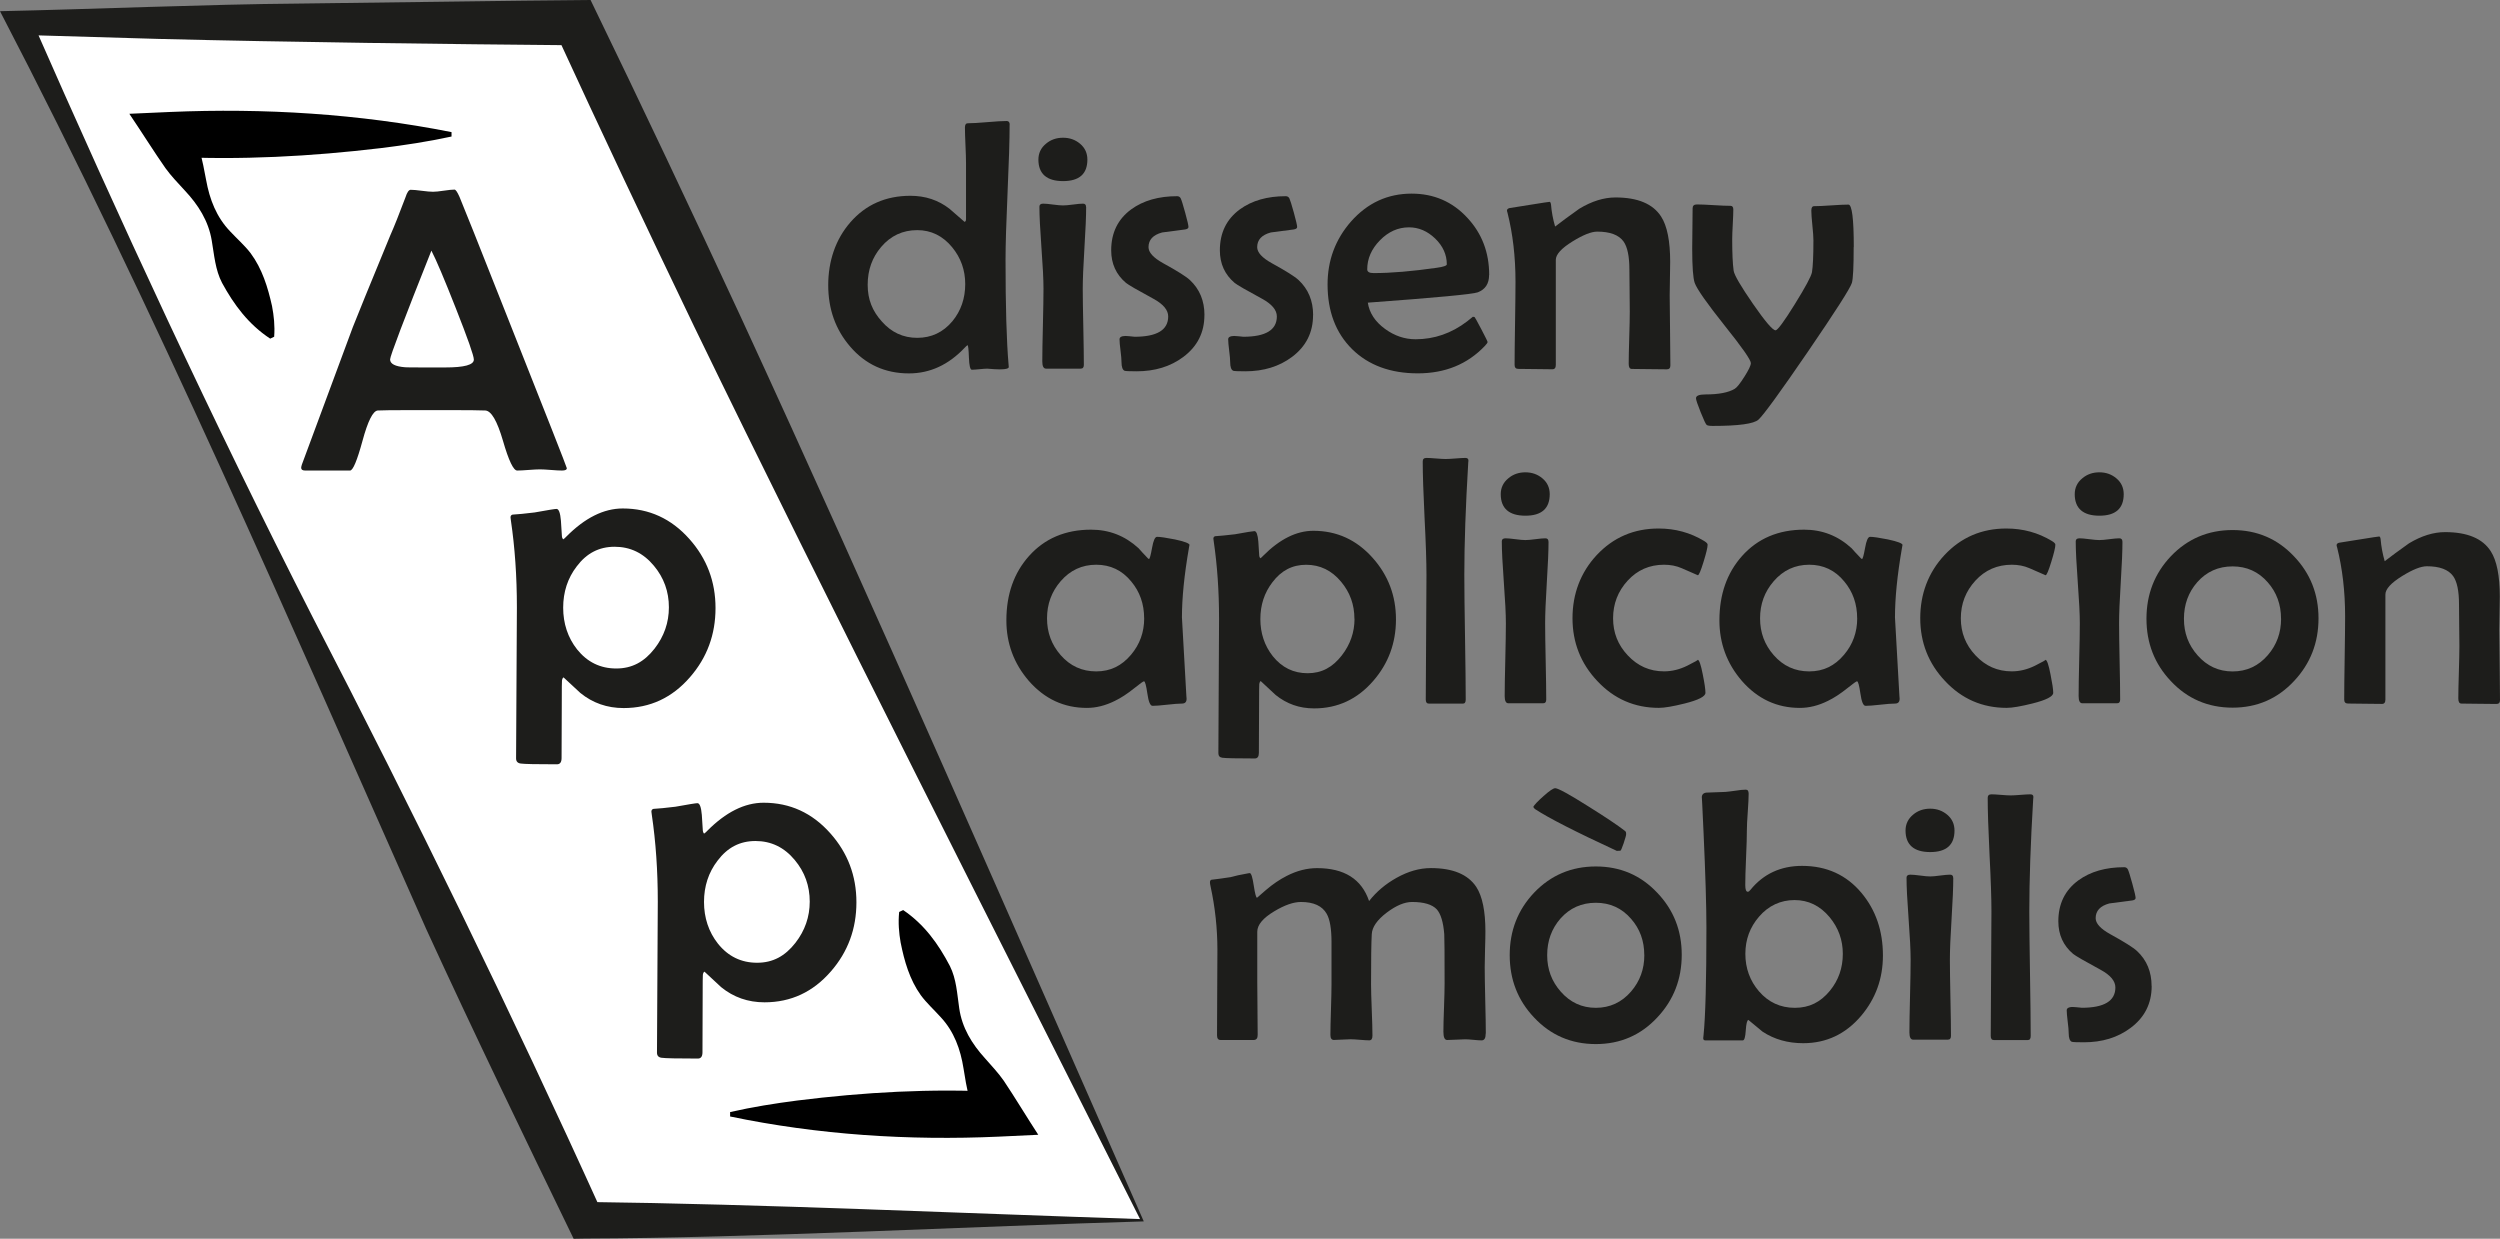
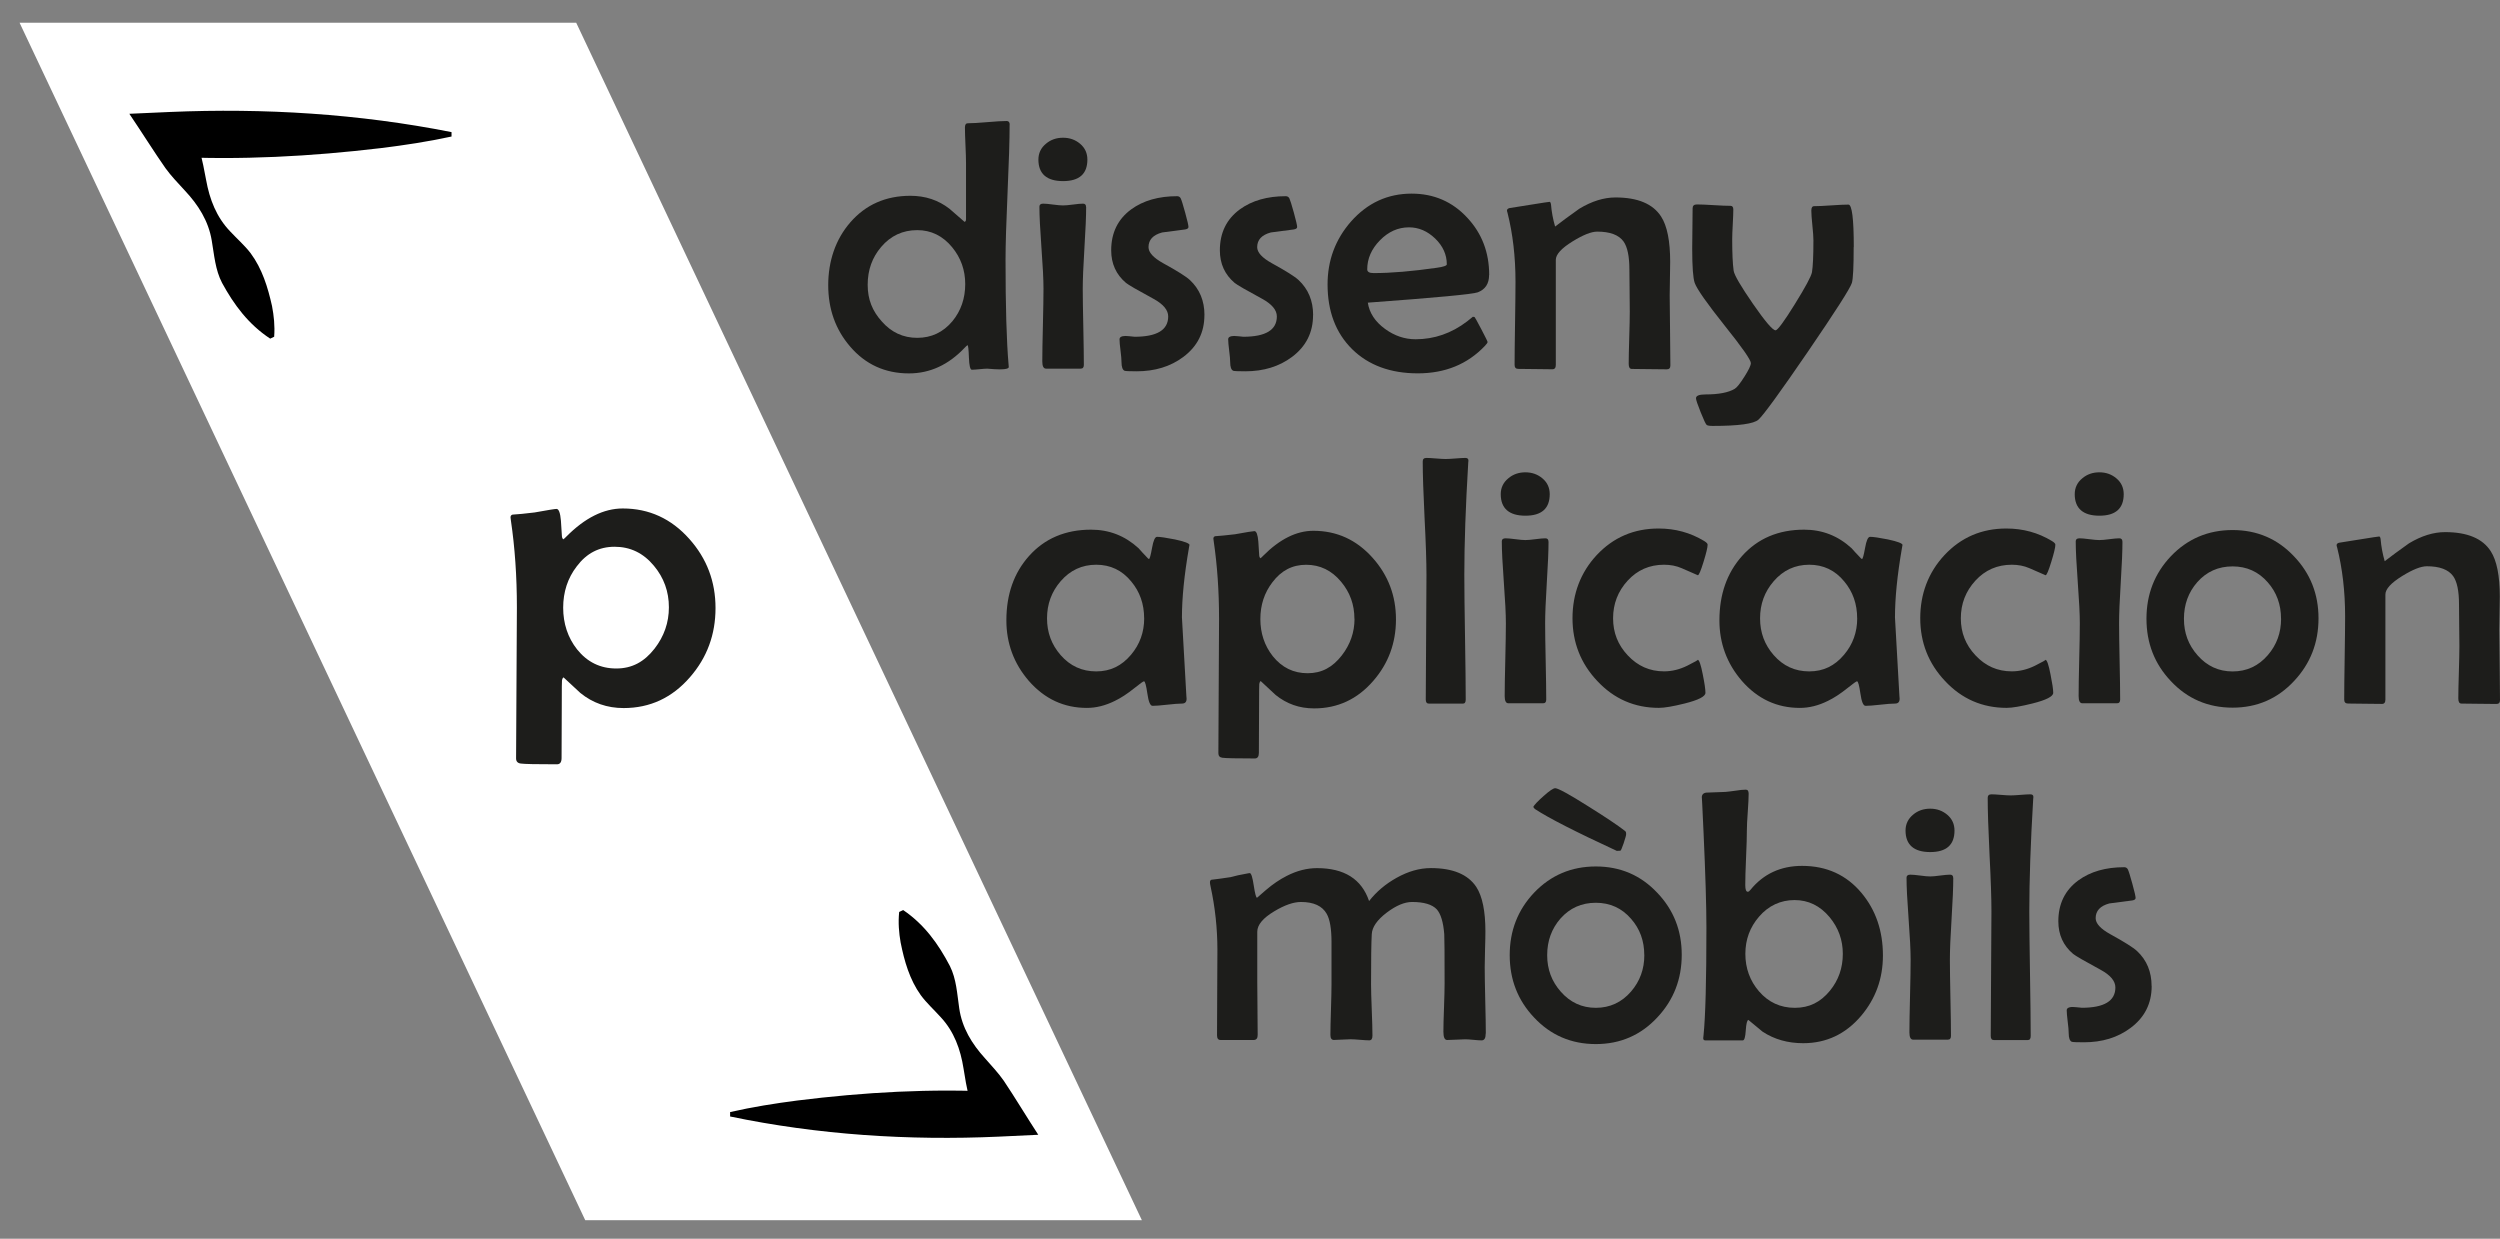
<svg xmlns="http://www.w3.org/2000/svg" width="111" height="55" viewBox="0 0 111 55" fill="none">
  <rect x="0" y="0" width="111" height="55" fill="#808080" stroke="none" />
  <g clip-path="url(#clip0_50_16)">
    <path d="M50.7 54.178H25.985L0.869 1.01H25.584L50.7 54.178Z" fill="white" />
-     <path d="M50.784 54.23C43.38 54.441 33.293 54.972 25.985 54.991L25.469 55C23.253 50.432 21.039 45.862 18.922 41.246C12.843 27.559 6.917 13.802 0 0.497C4.004 0.412 9.266 0.19 13.226 0.159C16.628 0.124 22.822 0.024 26.221 0C28.487 4.668 30.71 9.374 32.9 14.092C38.781 26.841 45.114 41.363 50.784 54.23ZM50.616 54.125C44.511 41.996 36.722 26.671 30.827 14.511C28.739 10.17 26.682 5.82 24.664 1.433L25.584 2.011C19.844 1.961 12.757 1.872 7.048 1.728L0.869 1.547L1.363 0.783C5.302 9.758 9.419 18.652 13.876 27.389C18.382 36.102 22.689 44.906 26.733 53.835L25.985 53.366C33.915 53.462 42.653 53.868 50.616 54.127V54.125Z" fill="#1D1D1B" />
    <path d="M11.996 15.035C11.036 14.405 10.39 13.534 9.861 12.563C9.556 11.981 9.512 11.322 9.401 10.678C9.257 9.812 8.804 9.095 8.2 8.453C7.904 8.13 7.596 7.812 7.346 7.465C6.888 6.815 6.196 5.718 5.742 5.052L7.539 4.972C11.726 4.793 15.931 5.05 20.048 5.866V6.062C19.006 6.289 17.962 6.446 16.92 6.575C13.805 6.946 10.671 7.116 7.536 6.957L8.439 5.524C8.583 5.921 8.738 6.315 8.868 6.721C8.996 7.127 9.067 7.561 9.151 7.989C9.306 8.85 9.609 9.64 10.222 10.277C10.523 10.6 10.866 10.899 11.127 11.241C11.64 11.933 11.892 12.755 12.078 13.589C12.159 14.016 12.21 14.461 12.173 14.95L11.994 15.037L11.996 15.035Z" fill="black" />
    <path d="M40.1 40.406C41.044 41.045 41.668 41.92 42.175 42.891C42.467 43.473 42.495 44.127 42.59 44.769C42.714 45.63 43.15 46.348 43.739 46.994C44.026 47.319 44.327 47.64 44.568 47.986C45.008 48.637 45.663 49.719 46.099 50.384L44.34 50.467C40.347 50.646 36.335 50.388 32.417 49.572V49.376C33.411 49.149 34.404 48.992 35.399 48.863C38.368 48.493 41.354 48.322 44.343 48.482L43.433 49.9C43.298 49.503 43.155 49.11 43.033 48.706C42.913 48.303 42.852 47.871 42.781 47.443C42.646 46.586 42.361 45.798 41.763 45.157C41.471 44.834 41.135 44.529 40.883 44.186C40.385 43.493 40.153 42.672 39.987 41.843C39.914 41.418 39.874 40.975 39.923 40.491L40.102 40.406H40.1Z" fill="black" />
-     <path d="M25.166 20.788C25.166 20.857 25.096 20.892 24.954 20.892C24.841 20.892 24.677 20.884 24.463 20.866C24.246 20.849 24.082 20.84 23.972 20.84C23.861 20.84 23.691 20.849 23.467 20.866C23.244 20.884 23.074 20.892 22.963 20.892C22.797 20.892 22.587 20.452 22.331 19.568C22.074 18.687 21.813 18.239 21.547 18.226C21.328 18.215 20.76 18.209 19.837 18.209H18.437C17.464 18.209 16.909 18.215 16.772 18.226C16.559 18.244 16.334 18.693 16.095 19.572C15.856 20.452 15.67 20.892 15.542 20.892H13.549C13.431 20.892 13.372 20.851 13.372 20.77C13.372 20.711 13.414 20.58 13.496 20.377L15.666 14.524C15.849 14.053 16.404 12.694 17.331 10.445C17.497 10.072 17.721 9.511 18.004 8.759C18.075 8.538 18.152 8.427 18.234 8.427C18.347 8.427 18.51 8.442 18.729 8.471C18.948 8.499 19.112 8.514 19.225 8.514C19.331 8.514 19.492 8.499 19.707 8.466C19.922 8.434 20.081 8.418 20.18 8.418C20.233 8.418 20.306 8.525 20.402 8.741C20.543 9.069 21.242 10.822 22.501 14.007C24.277 18.486 25.166 20.744 25.166 20.785V20.788ZM21.039 15.966C21.039 15.798 20.773 15.041 20.242 13.695C19.729 12.391 19.366 11.536 19.154 11.128C17.931 14.202 17.32 15.812 17.32 15.958C17.32 16.156 17.544 16.272 17.993 16.307C18.017 16.313 18.305 16.315 18.86 16.315H19.771C20.616 16.315 21.039 16.2 21.039 15.966Z" fill="#1D1D1B" />
    <path d="M31.769 27C31.769 28.176 31.391 29.199 30.637 30.065C29.845 30.98 28.863 31.438 27.688 31.438C26.956 31.438 26.314 31.213 25.766 30.766C25.518 30.539 25.27 30.308 25.022 30.076C24.987 30.094 24.963 30.14 24.952 30.216C24.945 30.251 24.943 30.578 24.943 31.193L24.934 33.656C24.934 33.842 24.865 33.935 24.73 33.935C23.821 33.935 23.284 33.925 23.118 33.901C22.983 33.883 22.914 33.807 22.914 33.674C22.914 32.928 22.921 31.811 22.932 30.319C22.943 28.828 22.95 27.709 22.95 26.963C22.95 25.596 22.861 24.311 22.684 23.111C22.673 23.041 22.667 22.995 22.667 22.971C22.667 22.908 22.695 22.866 22.755 22.849C22.979 22.838 23.308 22.805 23.737 22.753C24.317 22.648 24.64 22.596 24.71 22.596C24.81 22.596 24.876 22.77 24.905 23.119C24.923 23.353 24.938 23.582 24.949 23.809C24.949 23.855 24.967 23.903 25.003 23.948C25.045 23.924 25.091 23.885 25.144 23.826C25.971 22.993 26.805 22.576 27.65 22.576C28.82 22.576 29.805 23.028 30.608 23.931C31.382 24.799 31.769 25.82 31.769 26.996V27ZM29.699 26.965C29.699 26.267 29.477 25.652 29.035 25.122C28.568 24.557 27.987 24.276 27.29 24.276C26.593 24.276 26.044 24.566 25.606 25.148C25.204 25.672 25.005 26.285 25.005 26.983C25.005 27.681 25.21 28.311 25.624 28.835C26.078 29.4 26.657 29.681 27.361 29.681C28.064 29.681 28.602 29.387 29.062 28.8C29.486 28.253 29.699 27.642 29.699 26.965Z" fill="#1D1D1B" />
-     <path d="M38.025 40.065C38.025 41.241 37.647 42.264 36.892 43.13C36.1 44.044 35.118 44.503 33.944 44.503C33.212 44.503 32.57 44.278 32.021 43.831C31.774 43.604 31.526 43.375 31.278 43.141C31.243 43.159 31.218 43.205 31.207 43.281C31.201 43.316 31.198 43.643 31.198 44.258L31.19 46.721C31.19 46.907 31.121 47 30.986 47C30.077 47 29.54 46.989 29.374 46.965C29.239 46.948 29.17 46.872 29.17 46.739C29.17 45.993 29.177 44.876 29.188 43.383C29.199 41.894 29.206 40.774 29.206 40.028C29.206 38.661 29.117 37.376 28.94 36.176C28.929 36.106 28.922 36.06 28.922 36.036C28.922 35.973 28.951 35.931 29.011 35.914C29.234 35.903 29.564 35.87 29.993 35.818C30.573 35.713 30.895 35.661 30.966 35.661C31.066 35.661 31.132 35.836 31.161 36.184C31.179 36.418 31.194 36.647 31.205 36.874C31.205 36.92 31.223 36.968 31.258 37.014C31.3 36.989 31.347 36.95 31.4 36.891C32.227 36.058 33.061 35.641 33.906 35.641C35.076 35.641 36.061 36.093 36.864 36.996C37.638 37.864 38.025 38.885 38.025 40.061V40.065ZM35.952 40.031C35.952 39.333 35.731 38.717 35.289 38.187C34.822 37.622 34.24 37.341 33.543 37.341C32.846 37.341 32.298 37.631 31.86 38.213C31.457 38.737 31.258 39.35 31.258 40.048C31.258 40.746 31.464 41.377 31.878 41.9C32.331 42.465 32.911 42.746 33.614 42.746C34.318 42.746 34.855 42.452 35.315 41.865C35.74 41.318 35.952 40.707 35.952 40.031Z" fill="#1D1D1B" />
    <path d="M44.827 5.537C44.827 6.206 44.796 7.208 44.736 8.543C44.677 9.878 44.646 10.877 44.646 11.54C44.646 13.589 44.69 15.137 44.781 16.191L44.789 16.291C44.794 16.344 44.723 16.377 44.577 16.392C44.477 16.403 44.336 16.403 44.152 16.392C43.931 16.377 43.829 16.368 43.845 16.368C43.765 16.368 43.65 16.377 43.498 16.392C43.345 16.407 43.23 16.416 43.15 16.416C43.077 16.416 43.033 16.235 43.02 15.875C43.007 15.515 42.987 15.332 42.96 15.327C42.929 15.342 42.889 15.377 42.843 15.428C42.122 16.195 41.294 16.579 40.359 16.579C39.297 16.579 38.423 16.18 37.742 15.382C37.096 14.629 36.773 13.724 36.773 12.659C36.773 11.595 37.098 10.628 37.751 9.876C38.434 9.088 39.326 8.693 40.423 8.693C41.084 8.693 41.664 8.885 42.157 9.269C42.383 9.461 42.606 9.655 42.827 9.852C42.869 9.836 42.891 9.799 42.891 9.743V7.223C42.891 7.053 42.883 6.793 42.867 6.446C42.852 6.099 42.843 5.838 42.843 5.661C42.843 5.537 42.885 5.473 42.969 5.473C43.163 5.473 43.453 5.456 43.836 5.423C44.219 5.39 44.506 5.373 44.697 5.373C44.785 5.373 44.831 5.428 44.831 5.537H44.827ZM42.856 12.613C42.856 11.992 42.661 11.444 42.272 10.973C41.856 10.471 41.341 10.218 40.726 10.218C40.08 10.218 39.547 10.467 39.124 10.964C38.724 11.431 38.525 11.992 38.525 12.644C38.525 13.296 38.733 13.807 39.149 14.269C39.573 14.756 40.1 15 40.726 15C41.352 15 41.876 14.754 42.288 14.261C42.666 13.8 42.856 13.25 42.856 12.611V12.613Z" fill="#1D1D1B" />
    <path d="M48.28 7.086C48.28 7.723 47.919 8.041 47.2 8.041C46.481 8.041 46.105 7.723 46.105 7.086C46.105 6.8 46.218 6.564 46.444 6.379C46.654 6.202 46.906 6.115 47.2 6.115C47.495 6.115 47.749 6.206 47.961 6.387C48.174 6.569 48.28 6.802 48.28 7.088V7.086ZM48.225 9.191C48.225 9.59 48.2 10.192 48.149 10.999C48.099 11.806 48.074 12.411 48.074 12.814C48.074 13.191 48.083 13.759 48.099 14.514C48.114 15.268 48.123 15.831 48.123 16.204C48.123 16.313 48.076 16.368 47.981 16.368H46.444C46.333 16.368 46.278 16.261 46.278 16.049C46.278 15.691 46.287 15.155 46.305 14.435C46.322 13.717 46.331 13.176 46.331 12.814C46.331 12.411 46.3 11.804 46.24 10.995C46.181 10.185 46.15 9.579 46.15 9.175C46.15 9.088 46.205 9.042 46.316 9.042C46.411 9.042 46.557 9.055 46.754 9.082C46.95 9.108 47.099 9.121 47.198 9.121C47.298 9.121 47.446 9.108 47.643 9.082C47.84 9.055 47.988 9.042 48.087 9.042C48.176 9.042 48.222 9.092 48.222 9.191H48.225Z" fill="#1D1D1B" />
    <path d="M53.476 13.99C53.476 14.762 53.164 15.382 52.538 15.849C51.97 16.274 51.279 16.486 50.465 16.486C50.149 16.486 49.972 16.477 49.93 16.462C49.842 16.42 49.795 16.294 49.795 16.08C49.795 15.966 49.78 15.794 49.751 15.567C49.722 15.338 49.707 15.17 49.707 15.061C49.707 14.993 49.753 14.95 49.848 14.928C49.917 14.913 50.014 14.913 50.14 14.928C50.304 14.943 50.381 14.952 50.377 14.952C51.37 14.952 51.868 14.651 51.868 14.051C51.868 13.765 51.649 13.504 51.213 13.266C50.503 12.882 50.096 12.646 49.992 12.559C49.556 12.19 49.337 11.708 49.337 11.113C49.337 10.336 49.634 9.729 50.229 9.293C50.764 8.905 51.443 8.711 52.264 8.711C52.337 8.711 52.392 8.743 52.425 8.811C52.459 8.879 52.525 9.088 52.622 9.442C52.719 9.795 52.768 10.007 52.768 10.079C52.768 10.135 52.717 10.172 52.618 10.188C52.282 10.233 51.943 10.279 51.6 10.321C51.195 10.43 50.994 10.648 50.994 10.973C50.994 11.206 51.206 11.442 51.633 11.68C52.264 12.027 52.664 12.277 52.832 12.434C53.264 12.838 53.478 13.357 53.478 13.99H53.476Z" fill="#1D1D1B" />
    <path d="M58.3 13.99C58.3 14.762 57.989 15.382 57.363 15.849C56.794 16.274 56.104 16.486 55.29 16.486C54.974 16.486 54.797 16.477 54.755 16.462C54.666 16.42 54.62 16.294 54.62 16.08C54.62 15.966 54.604 15.794 54.575 15.567C54.547 15.338 54.531 15.17 54.531 15.061C54.531 14.993 54.578 14.95 54.673 14.928C54.741 14.913 54.839 14.913 54.965 14.928C55.128 14.943 55.206 14.952 55.201 14.952C56.195 14.952 56.692 14.651 56.692 14.051C56.692 13.765 56.473 13.504 56.038 13.266C55.328 12.882 54.92 12.646 54.816 12.559C54.381 12.19 54.162 11.708 54.162 11.113C54.162 10.336 54.458 9.729 55.053 9.293C55.589 8.905 56.268 8.711 57.088 8.711C57.161 8.711 57.217 8.743 57.25 8.811C57.283 8.879 57.349 9.088 57.447 9.442C57.544 9.795 57.593 10.007 57.593 10.079C57.593 10.135 57.542 10.172 57.442 10.188C57.106 10.233 56.767 10.279 56.425 10.321C56.02 10.43 55.819 10.648 55.819 10.973C55.819 11.206 56.031 11.442 56.458 11.68C57.088 12.027 57.489 12.277 57.657 12.434C58.088 12.838 58.303 13.357 58.303 13.99H58.3Z" fill="#1D1D1B" />
    <path d="M66.116 12.21C66.116 12.594 65.948 12.851 65.611 12.98C65.386 13.063 63.758 13.216 60.731 13.438C60.8 13.894 61.054 14.282 61.497 14.605C61.917 14.911 62.368 15.063 62.853 15.063C63.682 15.063 64.446 14.799 65.14 14.269C65.224 14.202 65.308 14.134 65.392 14.066C65.434 14.066 65.463 14.071 65.476 14.082C65.49 14.092 65.587 14.271 65.773 14.623C65.956 14.972 66.049 15.161 66.049 15.185C66.049 15.216 66.007 15.277 65.923 15.364C65.151 16.174 64.16 16.577 62.95 16.577C61.74 16.577 60.758 16.217 60.032 15.5C59.307 14.782 58.944 13.824 58.944 12.627C58.944 11.558 59.291 10.628 59.986 9.834C60.716 9.01 61.612 8.597 62.676 8.597C63.665 8.597 64.49 8.955 65.151 9.671C65.797 10.364 66.12 11.211 66.12 12.206L66.116 12.21ZM64.238 11.734C64.238 11.305 64.065 10.923 63.722 10.591C63.377 10.26 62.99 10.094 62.559 10.094C62.074 10.094 61.645 10.286 61.269 10.67C60.893 11.054 60.705 11.483 60.705 11.961C60.705 12.07 60.8 12.125 60.988 12.125C61.767 12.125 62.696 12.046 63.78 11.891C64.085 11.85 64.238 11.798 64.238 11.736V11.734Z" fill="#1D1D1B" />
    <path d="M74.165 16.228C74.165 16.342 74.112 16.398 74.008 16.398C73.834 16.398 73.575 16.396 73.232 16.39C72.887 16.385 72.628 16.381 72.455 16.381C72.36 16.381 72.314 16.307 72.314 16.156C72.314 15.903 72.323 15.517 72.338 14.998C72.354 14.479 72.362 14.09 72.362 13.831C72.362 13.623 72.36 13.314 72.354 12.901C72.349 12.489 72.345 12.179 72.345 11.972C72.345 11.381 72.258 10.964 72.084 10.72C71.874 10.43 71.484 10.284 70.916 10.284C70.653 10.284 70.288 10.43 69.819 10.72C69.325 11.025 69.078 11.298 69.078 11.536V16.202C69.078 16.331 69.027 16.396 68.927 16.396C68.759 16.396 68.507 16.394 68.171 16.387C67.834 16.383 67.582 16.379 67.414 16.379C67.303 16.379 67.248 16.32 67.248 16.2C67.248 15.79 67.255 15.177 67.268 14.356C67.281 13.538 67.288 12.921 67.288 12.507C67.288 11.403 67.169 10.384 66.934 9.45C66.919 9.404 66.91 9.37 66.91 9.35C66.91 9.298 66.943 9.263 67.011 9.241C67.049 9.236 67.35 9.188 67.914 9.097C68.478 9.005 68.775 8.962 68.801 8.962C68.832 8.962 68.854 9.003 68.865 9.086C68.892 9.407 68.951 9.732 69.047 10.059C69.321 9.847 69.679 9.581 70.126 9.265C70.677 8.933 71.212 8.767 71.728 8.767C72.716 8.767 73.391 9.051 73.754 9.616C74.022 10.03 74.156 10.702 74.156 11.63C74.156 11.791 74.152 12.037 74.145 12.369C74.136 12.701 74.134 12.949 74.134 13.115C74.134 13.462 74.139 13.981 74.15 14.671C74.161 15.36 74.165 15.879 74.165 16.226V16.228Z" fill="#1D1D1B" />
    <path d="M82.303 10.973C82.303 11.85 82.277 12.378 82.224 12.559C82.155 12.792 81.505 13.809 80.273 15.611C79.04 17.413 78.308 18.418 78.076 18.632C77.866 18.82 77.187 18.911 76.041 18.911C75.904 18.911 75.815 18.896 75.778 18.868C75.738 18.839 75.649 18.652 75.51 18.305C75.371 17.958 75.302 17.751 75.302 17.683C75.302 17.57 75.442 17.513 75.72 17.513C76.309 17.513 76.742 17.43 77.021 17.264C77.116 17.208 77.26 17.029 77.45 16.728C77.642 16.427 77.738 16.226 77.738 16.121C77.738 15.982 77.357 15.434 76.594 14.481C75.789 13.471 75.34 12.829 75.245 12.561C75.172 12.35 75.134 11.841 75.134 11.036C75.134 10.84 75.136 10.543 75.143 10.146C75.147 9.749 75.152 9.45 75.152 9.247C75.152 9.134 75.216 9.077 75.342 9.077C75.51 9.077 75.758 9.088 76.087 9.108C76.415 9.13 76.665 9.138 76.833 9.138C76.917 9.138 76.959 9.193 76.959 9.302C76.959 9.448 76.95 9.664 76.935 9.954C76.919 10.244 76.91 10.463 76.91 10.607C76.91 11.239 76.93 11.71 76.974 12.022C77.005 12.219 77.293 12.709 77.833 13.493C78.375 14.276 78.709 14.666 78.835 14.666C78.923 14.666 79.209 14.282 79.686 13.512C80.164 12.742 80.419 12.267 80.452 12.085C80.494 11.826 80.516 11.355 80.516 10.67C80.516 10.519 80.5 10.299 80.469 10.004C80.439 9.712 80.423 9.492 80.423 9.348C80.423 9.219 80.465 9.154 80.549 9.154C80.717 9.154 80.972 9.143 81.31 9.119C81.648 9.095 81.903 9.084 82.071 9.084C82.228 9.084 82.308 9.714 82.308 10.973H82.303Z" fill="#1D1D1B" />
    <path d="M52.81 24.204C52.81 24.226 52.801 24.271 52.786 24.343C52.58 25.53 52.478 26.555 52.478 27.415C52.478 27.467 52.545 28.63 52.675 30.905L52.684 31.014C52.689 31.165 52.62 31.239 52.476 31.239C52.332 31.239 52.114 31.256 51.822 31.289C51.529 31.322 51.313 31.339 51.171 31.339C51.072 31.339 50.994 31.158 50.943 30.794C50.89 30.432 50.842 30.249 50.793 30.249C50.762 30.249 50.62 30.349 50.368 30.552C50.059 30.801 49.769 30.99 49.501 31.119C49.085 31.326 48.672 31.431 48.256 31.431C47.236 31.431 46.375 31.03 45.676 30.227C45.015 29.459 44.683 28.565 44.683 27.544C44.683 26.392 45.017 25.441 45.685 24.69C46.384 23.907 47.304 23.517 48.446 23.517C49.251 23.517 49.952 23.791 50.552 24.341C50.64 24.446 50.78 24.594 50.97 24.793C50.985 24.808 51.001 24.817 51.016 24.817C51.047 24.817 51.092 24.653 51.151 24.326C51.209 23.999 51.282 23.835 51.372 23.835C51.514 23.835 51.779 23.874 52.169 23.951C52.6 24.044 52.815 24.127 52.815 24.199L52.81 24.204ZM50.8 27.454C50.8 26.817 50.607 26.27 50.224 25.814C49.82 25.321 49.302 25.074 48.672 25.074C48.041 25.074 47.515 25.319 47.094 25.805C46.69 26.272 46.488 26.822 46.488 27.454C46.488 28.087 46.69 28.626 47.094 29.088C47.515 29.57 48.041 29.81 48.672 29.81C49.302 29.81 49.802 29.564 50.218 29.071C50.607 28.61 50.802 28.069 50.802 27.454H50.8Z" fill="#1D1D1B" />
    <path d="M61.981 27.502C61.981 28.549 61.645 29.459 60.973 30.231C60.269 31.045 59.393 31.453 58.347 31.453C57.694 31.453 57.126 31.252 56.637 30.855C56.416 30.652 56.195 30.447 55.976 30.24C55.945 30.255 55.923 30.297 55.912 30.364C55.907 30.395 55.903 30.685 55.903 31.235L55.894 33.427C55.894 33.593 55.834 33.676 55.712 33.676C54.903 33.676 54.425 33.665 54.277 33.645C54.155 33.63 54.096 33.562 54.096 33.442C54.096 32.779 54.1 31.785 54.111 30.456C54.122 29.13 54.126 28.133 54.126 27.47C54.126 26.252 54.047 25.109 53.89 24.04C53.879 23.977 53.874 23.935 53.874 23.916C53.874 23.859 53.901 23.822 53.954 23.807C54.153 23.796 54.445 23.767 54.83 23.722C55.345 23.628 55.635 23.582 55.697 23.582C55.785 23.582 55.845 23.737 55.87 24.049C55.885 24.256 55.898 24.461 55.909 24.664C55.909 24.706 55.925 24.747 55.956 24.788C55.993 24.769 56.035 24.732 56.082 24.679C56.819 23.938 57.562 23.567 58.314 23.567C59.356 23.567 60.232 23.968 60.948 24.771C61.636 25.543 61.981 26.453 61.981 27.5V27.502ZM60.136 27.472C60.136 26.85 59.94 26.302 59.546 25.831C59.13 25.329 58.612 25.076 57.993 25.076C57.374 25.076 56.885 25.336 56.495 25.853C56.137 26.32 55.96 26.863 55.96 27.487C55.96 28.111 56.144 28.669 56.513 29.136C56.918 29.64 57.433 29.891 58.059 29.891C58.685 29.891 59.163 29.629 59.572 29.106C59.951 28.619 60.141 28.074 60.141 27.472H60.136Z" fill="#1D1D1B" />
    <path d="M65.198 20.456L65.189 20.556C65.074 22.485 65.016 24.14 65.016 25.526C65.016 26.143 65.027 27.066 65.047 28.298C65.067 29.529 65.078 30.452 65.078 31.062C65.078 31.182 65.036 31.241 64.952 31.241H63.446C63.351 31.241 63.304 31.182 63.304 31.062C63.304 30.452 63.309 29.529 63.32 28.298C63.331 27.068 63.335 26.143 63.335 25.526C63.335 24.965 63.309 24.125 63.251 23.002C63.196 21.881 63.169 21.041 63.169 20.486C63.169 20.382 63.224 20.332 63.335 20.332C63.43 20.332 63.572 20.34 63.76 20.356C63.95 20.371 64.092 20.38 64.187 20.38C64.286 20.38 64.434 20.371 64.629 20.356C64.824 20.34 64.968 20.332 65.063 20.332C65.158 20.332 65.202 20.373 65.198 20.456Z" fill="#1D1D1B" />
    <path d="M68.808 21.942C68.808 22.578 68.447 22.897 67.728 22.897C67.009 22.897 66.633 22.578 66.633 21.942C66.633 21.656 66.746 21.42 66.972 21.235C67.182 21.058 67.434 20.971 67.728 20.971C68.022 20.971 68.277 21.062 68.489 21.244C68.702 21.424 68.808 21.658 68.808 21.944V21.942ZM68.755 24.049C68.755 24.448 68.73 25.05 68.679 25.857C68.629 26.665 68.604 27.269 68.604 27.672C68.604 28.05 68.613 28.617 68.629 29.372C68.644 30.127 68.653 30.689 68.653 31.062C68.653 31.172 68.606 31.226 68.511 31.226H66.974C66.863 31.226 66.808 31.119 66.808 30.907C66.808 30.55 66.817 30.013 66.835 29.293C66.852 28.576 66.861 28.035 66.861 27.672C66.861 27.269 66.83 26.662 66.77 25.853C66.711 25.044 66.68 24.437 66.68 24.034C66.68 23.946 66.735 23.901 66.846 23.901C66.941 23.901 67.087 23.914 67.284 23.94C67.481 23.966 67.629 23.979 67.728 23.979C67.828 23.979 67.976 23.966 68.173 23.94C68.37 23.914 68.518 23.901 68.618 23.901C68.706 23.901 68.752 23.951 68.752 24.049H68.755Z" fill="#1D1D1B" />
    <path d="M75.818 24.189C75.818 24.302 75.758 24.557 75.636 24.95C75.515 25.345 75.43 25.541 75.384 25.541C75.147 25.436 74.911 25.334 74.67 25.229C74.431 25.124 74.17 25.074 73.884 25.074C73.238 25.074 72.699 25.31 72.267 25.781C71.836 26.252 71.621 26.811 71.621 27.452C71.621 28.093 71.836 28.632 72.267 29.093C72.71 29.57 73.247 29.808 73.884 29.808C74.236 29.808 74.583 29.723 74.926 29.551C75.267 29.381 75.417 29.293 75.375 29.293C75.444 29.293 75.519 29.511 75.603 29.945C75.683 30.34 75.722 30.611 75.722 30.761C75.722 30.923 75.415 31.08 74.8 31.235C74.285 31.363 73.904 31.429 73.656 31.429C72.573 31.429 71.659 31.03 70.914 30.231C70.184 29.455 69.819 28.525 69.819 27.448C69.819 26.37 70.177 25.417 70.891 24.649C71.628 23.861 72.544 23.466 73.643 23.466C74.38 23.466 75.052 23.65 75.661 24.018C75.765 24.082 75.818 24.134 75.818 24.182V24.189Z" fill="#1D1D1B" />
    <path d="M84.469 24.204C84.469 24.226 84.46 24.271 84.445 24.343C84.239 25.53 84.137 26.555 84.137 27.415C84.137 27.467 84.204 28.63 84.334 30.905L84.343 31.014C84.347 31.165 84.279 31.239 84.135 31.239C83.991 31.239 83.772 31.256 83.48 31.289C83.188 31.322 82.971 31.339 82.83 31.339C82.73 31.339 82.653 31.158 82.602 30.794C82.549 30.432 82.5 30.249 82.452 30.249C82.421 30.249 82.279 30.349 82.027 30.552C81.717 30.801 81.427 30.99 81.16 31.119C80.744 31.326 80.33 31.431 79.914 31.431C78.895 31.431 78.034 31.03 77.335 30.227C76.674 29.459 76.342 28.565 76.342 27.544C76.342 26.392 76.676 25.441 77.344 24.69C78.043 23.907 78.963 23.517 80.105 23.517C80.91 23.517 81.611 23.791 82.21 24.341C82.299 24.446 82.438 24.594 82.629 24.793C82.644 24.808 82.659 24.817 82.675 24.817C82.706 24.817 82.75 24.653 82.81 24.326C82.867 23.999 82.94 23.835 83.031 23.835C83.173 23.835 83.438 23.874 83.827 23.951C84.259 24.044 84.473 24.127 84.473 24.199L84.469 24.204ZM82.458 27.454C82.458 26.817 82.266 26.27 81.883 25.814C81.478 25.321 80.961 25.074 80.33 25.074C79.7 25.074 79.173 25.319 78.753 25.805C78.348 26.272 78.147 26.822 78.147 27.454C78.147 28.087 78.348 28.626 78.753 29.088C79.173 29.57 79.7 29.81 80.33 29.81C80.961 29.81 81.461 29.564 81.876 29.071C82.266 28.61 82.46 28.069 82.46 27.454H82.458Z" fill="#1D1D1B" />
    <path d="M91.258 24.189C91.258 24.302 91.198 24.557 91.076 24.95C90.955 25.345 90.871 25.541 90.824 25.541C90.588 25.436 90.351 25.334 90.11 25.229C89.871 25.124 89.61 25.074 89.324 25.074C88.678 25.074 88.139 25.31 87.707 25.781C87.276 26.252 87.061 26.811 87.061 27.452C87.061 28.093 87.276 28.632 87.707 29.093C88.15 29.57 88.687 29.808 89.324 29.808C89.676 29.808 90.023 29.723 90.366 29.551C90.707 29.381 90.857 29.293 90.815 29.293C90.884 29.293 90.959 29.511 91.043 29.945C91.123 30.34 91.163 30.611 91.163 30.761C91.163 30.923 90.855 31.08 90.24 31.235C89.725 31.363 89.344 31.429 89.097 31.429C88.013 31.429 87.099 31.03 86.354 30.231C85.624 29.455 85.259 28.525 85.259 27.448C85.259 26.37 85.617 25.417 86.332 24.649C87.068 23.861 87.984 23.466 89.083 23.466C89.82 23.466 90.492 23.65 91.101 24.018C91.205 24.082 91.258 24.134 91.258 24.182V24.189Z" fill="#1D1D1B" />
    <path d="M94.293 21.942C94.293 22.578 93.932 22.897 93.213 22.897C92.494 22.897 92.118 22.578 92.118 21.942C92.118 21.656 92.231 21.42 92.457 21.235C92.667 21.058 92.919 20.971 93.213 20.971C93.507 20.971 93.762 21.062 93.974 21.244C94.186 21.424 94.293 21.658 94.293 21.944V21.942ZM94.237 24.049C94.237 24.448 94.213 25.05 94.162 25.857C94.111 26.665 94.087 27.269 94.087 27.672C94.087 28.05 94.096 28.617 94.111 29.372C94.127 30.127 94.135 30.689 94.135 31.062C94.135 31.172 94.089 31.226 93.994 31.226H92.457C92.346 31.226 92.291 31.119 92.291 30.907C92.291 30.55 92.299 30.013 92.317 29.293C92.335 28.576 92.344 28.035 92.344 27.672C92.344 27.269 92.313 26.662 92.253 25.853C92.193 25.044 92.162 24.437 92.162 24.034C92.162 23.946 92.218 23.901 92.328 23.901C92.423 23.901 92.569 23.914 92.766 23.94C92.963 23.966 93.111 23.979 93.211 23.979C93.311 23.979 93.459 23.966 93.656 23.94C93.852 23.914 94.001 23.901 94.1 23.901C94.189 23.901 94.235 23.951 94.235 24.049H94.237Z" fill="#1D1D1B" />
    <path d="M102.942 27.454C102.942 28.538 102.581 29.463 101.862 30.231C101.126 31.025 100.214 31.42 99.126 31.42C98.037 31.42 97.117 31.025 96.383 30.238C95.662 29.476 95.303 28.554 95.303 27.47C95.303 26.385 95.664 25.462 96.383 24.701C97.124 23.924 98.04 23.534 99.126 23.534C100.212 23.534 101.119 23.922 101.853 24.701C102.579 25.458 102.942 26.377 102.942 27.454ZM101.278 27.472C101.278 26.839 101.081 26.3 100.688 25.855C100.278 25.384 99.756 25.148 99.126 25.148C98.495 25.148 97.971 25.382 97.558 25.849C97.164 26.3 96.967 26.841 96.967 27.474C96.967 28.107 97.166 28.634 97.566 29.09C97.987 29.572 98.507 29.812 99.128 29.812C99.75 29.812 100.274 29.572 100.69 29.09C101.084 28.634 101.28 28.096 101.28 27.474L101.278 27.472Z" fill="#1D1D1B" />
    <path d="M111 31.086C111 31.2 110.947 31.256 110.843 31.256C110.668 31.256 110.409 31.254 110.067 31.248C109.722 31.244 109.463 31.239 109.29 31.239C109.195 31.239 109.149 31.165 109.149 31.014C109.149 30.761 109.157 30.375 109.173 29.856C109.188 29.337 109.197 28.948 109.197 28.689C109.197 28.482 109.195 28.172 109.188 27.76C109.184 27.347 109.18 27.038 109.18 26.83C109.18 26.239 109.093 25.822 108.919 25.578C108.708 25.288 108.319 25.142 107.751 25.142C107.487 25.142 107.122 25.288 106.653 25.578C106.16 25.884 105.912 26.156 105.912 26.394V31.06C105.912 31.189 105.862 31.254 105.762 31.254C105.594 31.254 105.342 31.252 105.005 31.246C104.669 31.241 104.417 31.237 104.249 31.237C104.138 31.237 104.083 31.178 104.083 31.058C104.083 30.648 104.09 30.035 104.103 29.215C104.116 28.397 104.123 27.779 104.123 27.365C104.123 26.261 104.003 25.242 103.769 24.308C103.753 24.263 103.745 24.228 103.745 24.208C103.745 24.156 103.778 24.121 103.846 24.099C103.884 24.095 104.185 24.047 104.749 23.955C105.313 23.863 105.609 23.82 105.636 23.82C105.667 23.82 105.689 23.861 105.7 23.944C105.727 24.265 105.786 24.59 105.881 24.917C106.156 24.706 106.514 24.439 106.961 24.123C107.512 23.791 108.047 23.626 108.562 23.626C109.551 23.626 110.226 23.909 110.589 24.474C110.856 24.889 110.991 25.561 110.991 26.488C110.991 26.649 110.987 26.896 110.98 27.227C110.971 27.559 110.969 27.808 110.969 27.973C110.969 28.32 110.974 28.839 110.985 29.529C110.996 30.218 111 30.737 111 31.084V31.086Z" fill="#1D1D1B" />
    <path d="M65.965 45.89C65.965 46.093 65.906 46.193 65.784 46.193C65.704 46.193 65.585 46.185 65.425 46.169C65.264 46.154 65.142 46.145 65.058 46.145C64.97 46.145 64.835 46.15 64.656 46.161C64.477 46.172 64.344 46.176 64.253 46.176C64.142 46.176 64.087 46.054 64.087 45.809C64.087 45.565 64.096 45.214 64.114 44.74C64.131 44.267 64.14 43.909 64.14 43.672C64.14 42.36 64.136 41.63 64.125 41.479C64.083 40.945 63.972 40.578 63.793 40.375C63.587 40.157 63.222 40.048 62.696 40.048C62.364 40.048 61.992 40.203 61.577 40.515C61.145 40.842 60.922 41.163 60.906 41.479C60.884 41.883 60.875 42.622 60.875 43.696C60.875 43.951 60.886 44.33 60.906 44.839C60.926 45.347 60.937 45.729 60.937 45.982C60.937 46.121 60.891 46.191 60.796 46.191C60.7 46.191 60.563 46.182 60.382 46.167C60.201 46.152 60.063 46.143 59.968 46.143C59.884 46.143 59.76 46.148 59.599 46.158C59.435 46.169 59.311 46.174 59.227 46.174C59.121 46.174 59.07 46.099 59.07 45.949C59.07 45.7 59.079 45.325 59.095 44.825C59.11 44.326 59.119 43.951 59.119 43.702V41.828C59.119 41.243 59.048 40.825 58.907 40.576C58.708 40.222 58.325 40.048 57.763 40.048C57.431 40.048 57.037 40.185 56.58 40.46C56.075 40.761 55.823 41.065 55.823 41.37V43.641C55.823 43.901 55.825 44.287 55.832 44.799C55.836 45.312 55.841 45.696 55.841 45.951C55.841 46.102 55.781 46.176 55.659 46.176H54.193C54.087 46.176 54.036 46.106 54.036 45.966C54.036 45.548 54.038 44.915 54.044 44.073C54.049 43.231 54.053 42.6 54.053 42.179C54.053 41.23 53.952 40.286 53.746 39.341C53.73 39.274 53.722 39.219 53.722 39.178C53.722 39.11 53.746 39.071 53.792 39.06C53.987 39.04 54.27 39.001 54.644 38.944C54.816 38.892 55.078 38.835 55.425 38.774L55.489 38.765C55.553 38.765 55.611 38.949 55.666 39.313C55.721 39.677 55.77 39.86 55.812 39.86L56.206 39.518C56.515 39.254 56.825 39.044 57.137 38.887C57.584 38.658 58.031 38.545 58.477 38.545C59.687 38.545 60.457 39.031 60.787 40.007C61.112 39.592 61.517 39.25 62.001 38.979C62.517 38.689 63.025 38.543 63.532 38.543C64.505 38.543 65.178 38.822 65.549 39.383C65.817 39.797 65.952 40.454 65.952 41.35C65.952 41.52 65.948 41.787 65.936 42.144C65.925 42.502 65.921 42.766 65.921 42.938C65.921 43.266 65.93 43.757 65.945 44.411C65.961 45.065 65.97 45.559 65.97 45.883L65.965 45.89Z" fill="#1D1D1B" />
    <path d="M74.669 42.391C74.669 43.475 74.309 44.4 73.59 45.168C72.853 45.962 71.942 46.357 70.854 46.357C69.765 46.357 68.845 45.962 68.111 45.175C67.39 44.413 67.031 43.49 67.031 42.406C67.031 41.322 67.392 40.399 68.111 39.638C68.852 38.861 69.768 38.471 70.854 38.471C71.94 38.471 72.847 38.859 73.581 39.638C74.307 40.395 74.669 41.313 74.669 42.391ZM72.201 37.04C72.201 37.086 72.163 37.221 72.09 37.441C72.017 37.661 71.966 37.773 71.94 37.773C71.825 37.773 71.778 37.777 71.805 37.788C69.965 36.937 68.748 36.315 68.155 35.923C68.133 35.907 68.109 35.877 68.076 35.829C68.122 35.735 68.277 35.574 68.536 35.343C68.797 35.111 68.967 34.996 69.051 34.996C69.177 34.996 69.662 35.26 70.502 35.79C71.274 36.272 71.825 36.641 72.15 36.894C72.192 36.924 72.207 36.974 72.197 37.042L72.201 37.04ZM73.006 42.406C73.006 41.774 72.809 41.235 72.415 40.79C72.006 40.319 71.484 40.083 70.854 40.083C70.223 40.083 69.699 40.316 69.285 40.783C68.892 41.235 68.695 41.776 68.695 42.408C68.695 43.041 68.894 43.569 69.294 44.025C69.715 44.507 70.234 44.747 70.856 44.747C71.478 44.747 72.002 44.505 72.418 44.025C72.811 43.569 73.008 43.03 73.008 42.408L73.006 42.406Z" fill="#1D1D1B" />
    <path d="M83.602 42.422C83.602 43.449 83.279 44.341 82.633 45.105C81.945 45.914 81.087 46.318 80.062 46.318C79.379 46.318 78.777 46.148 78.257 45.805C78.047 45.628 77.837 45.456 77.627 45.284C77.57 45.299 77.532 45.456 77.512 45.75C77.494 46.047 77.45 46.193 77.382 46.193H75.718C75.654 46.193 75.623 46.161 75.623 46.093C75.623 46.097 75.627 46.051 75.638 45.953C75.722 45.124 75.765 43.538 75.765 41.196C75.765 40.236 75.722 38.828 75.638 36.972C75.585 35.79 75.559 35.273 75.559 35.417C75.559 35.281 75.627 35.207 75.765 35.192C75.955 35.188 76.236 35.177 76.607 35.161C76.68 35.157 76.831 35.137 77.056 35.107C77.247 35.076 77.397 35.061 77.514 35.061C77.598 35.061 77.64 35.12 77.64 35.24C77.64 35.417 77.627 35.685 77.601 36.049C77.574 36.411 77.561 36.684 77.561 36.865C77.561 37.136 77.55 37.541 77.525 38.083C77.501 38.623 77.49 39.029 77.49 39.3C77.49 39.496 77.528 39.594 77.601 39.594C77.638 39.594 77.676 39.566 77.72 39.509C78.297 38.8 79.063 38.445 80.014 38.445C81.102 38.445 81.983 38.846 82.655 39.651C83.285 40.408 83.602 41.333 83.602 42.426V42.422ZM81.821 42.352C81.821 41.734 81.624 41.191 81.231 40.718C80.81 40.216 80.293 39.963 79.678 39.963C79.063 39.963 78.521 40.209 78.1 40.702C77.696 41.169 77.494 41.719 77.494 42.352C77.494 42.984 77.696 43.549 78.1 44.016C78.521 44.503 79.052 44.747 79.693 44.747C80.335 44.747 80.83 44.496 81.246 43.992C81.629 43.525 81.821 42.978 81.821 42.352Z" fill="#1D1D1B" />
    <path d="M86.78 36.876C86.78 37.513 86.42 37.832 85.701 37.832C84.982 37.832 84.606 37.513 84.606 36.876C84.606 36.59 84.719 36.355 84.944 36.169C85.154 35.993 85.407 35.905 85.701 35.905C85.995 35.905 86.249 35.997 86.462 36.178C86.674 36.359 86.78 36.593 86.78 36.878V36.876ZM86.725 38.983C86.725 39.383 86.701 39.985 86.65 40.792C86.599 41.599 86.575 42.203 86.575 42.607C86.575 42.986 86.584 43.551 86.599 44.306C86.615 45.061 86.623 45.624 86.623 45.997C86.623 46.106 86.577 46.161 86.482 46.161H84.944C84.834 46.161 84.778 46.054 84.778 45.842C84.778 45.484 84.787 44.948 84.805 44.228C84.823 43.51 84.832 42.969 84.832 42.607C84.832 42.203 84.801 41.597 84.741 40.788C84.681 39.978 84.65 39.372 84.65 38.968C84.65 38.881 84.706 38.835 84.816 38.835C84.911 38.835 85.057 38.848 85.254 38.874C85.451 38.901 85.599 38.914 85.699 38.914C85.798 38.914 85.946 38.901 86.143 38.874C86.34 38.848 86.488 38.835 86.588 38.835C86.676 38.835 86.723 38.885 86.723 38.983H86.725Z" fill="#1D1D1B" />
    <path d="M90.282 35.393L90.273 35.493C90.158 37.422 90.101 39.077 90.101 40.462C90.101 41.08 90.112 42.003 90.132 43.235C90.152 44.465 90.163 45.388 90.163 45.999C90.163 46.119 90.121 46.178 90.037 46.178H88.53C88.435 46.178 88.389 46.119 88.389 45.999C88.389 45.388 88.393 44.465 88.404 43.235C88.415 42.005 88.42 41.08 88.42 40.462C88.42 39.902 88.393 39.062 88.335 37.938C88.28 36.817 88.254 35.977 88.254 35.423C88.254 35.321 88.309 35.268 88.42 35.268C88.515 35.268 88.656 35.277 88.844 35.292C89.032 35.308 89.176 35.316 89.271 35.316C89.371 35.316 89.519 35.308 89.714 35.292C89.908 35.277 90.052 35.268 90.147 35.268C90.242 35.268 90.287 35.31 90.282 35.393Z" fill="#1D1D1B" />
    <path d="M95.534 43.783C95.534 44.555 95.222 45.175 94.596 45.641C94.027 46.067 93.337 46.278 92.521 46.278C92.204 46.278 92.027 46.27 91.985 46.254C91.897 46.213 91.85 46.086 91.85 45.873C91.85 45.759 91.835 45.587 91.806 45.36C91.778 45.131 91.762 44.963 91.762 44.854C91.762 44.786 91.808 44.743 91.904 44.721C91.972 44.706 92.07 44.706 92.196 44.721C92.359 44.736 92.437 44.745 92.432 44.745C93.425 44.745 93.923 44.444 93.923 43.844C93.923 43.558 93.704 43.296 93.268 43.059C92.558 42.675 92.151 42.439 92.045 42.352C91.609 41.983 91.39 41.501 91.39 40.905C91.39 40.129 91.687 39.522 92.282 39.086C92.817 38.698 93.496 38.504 94.317 38.504C94.39 38.504 94.445 38.538 94.478 38.604C94.512 38.672 94.578 38.881 94.675 39.234C94.773 39.588 94.821 39.799 94.821 39.871C94.821 39.928 94.77 39.965 94.671 39.98C94.335 40.026 93.996 40.072 93.653 40.113C93.249 40.222 93.047 40.441 93.047 40.766C93.047 40.999 93.26 41.235 93.686 41.472C94.317 41.819 94.717 42.07 94.885 42.227C95.317 42.631 95.531 43.15 95.531 43.783H95.534Z" fill="#1D1D1B" />
  </g>
  <defs>
    <clipPath id="clip0_50_16">
      <rect width="111" height="55" fill="white" />
    </clipPath>
  </defs>
</svg>